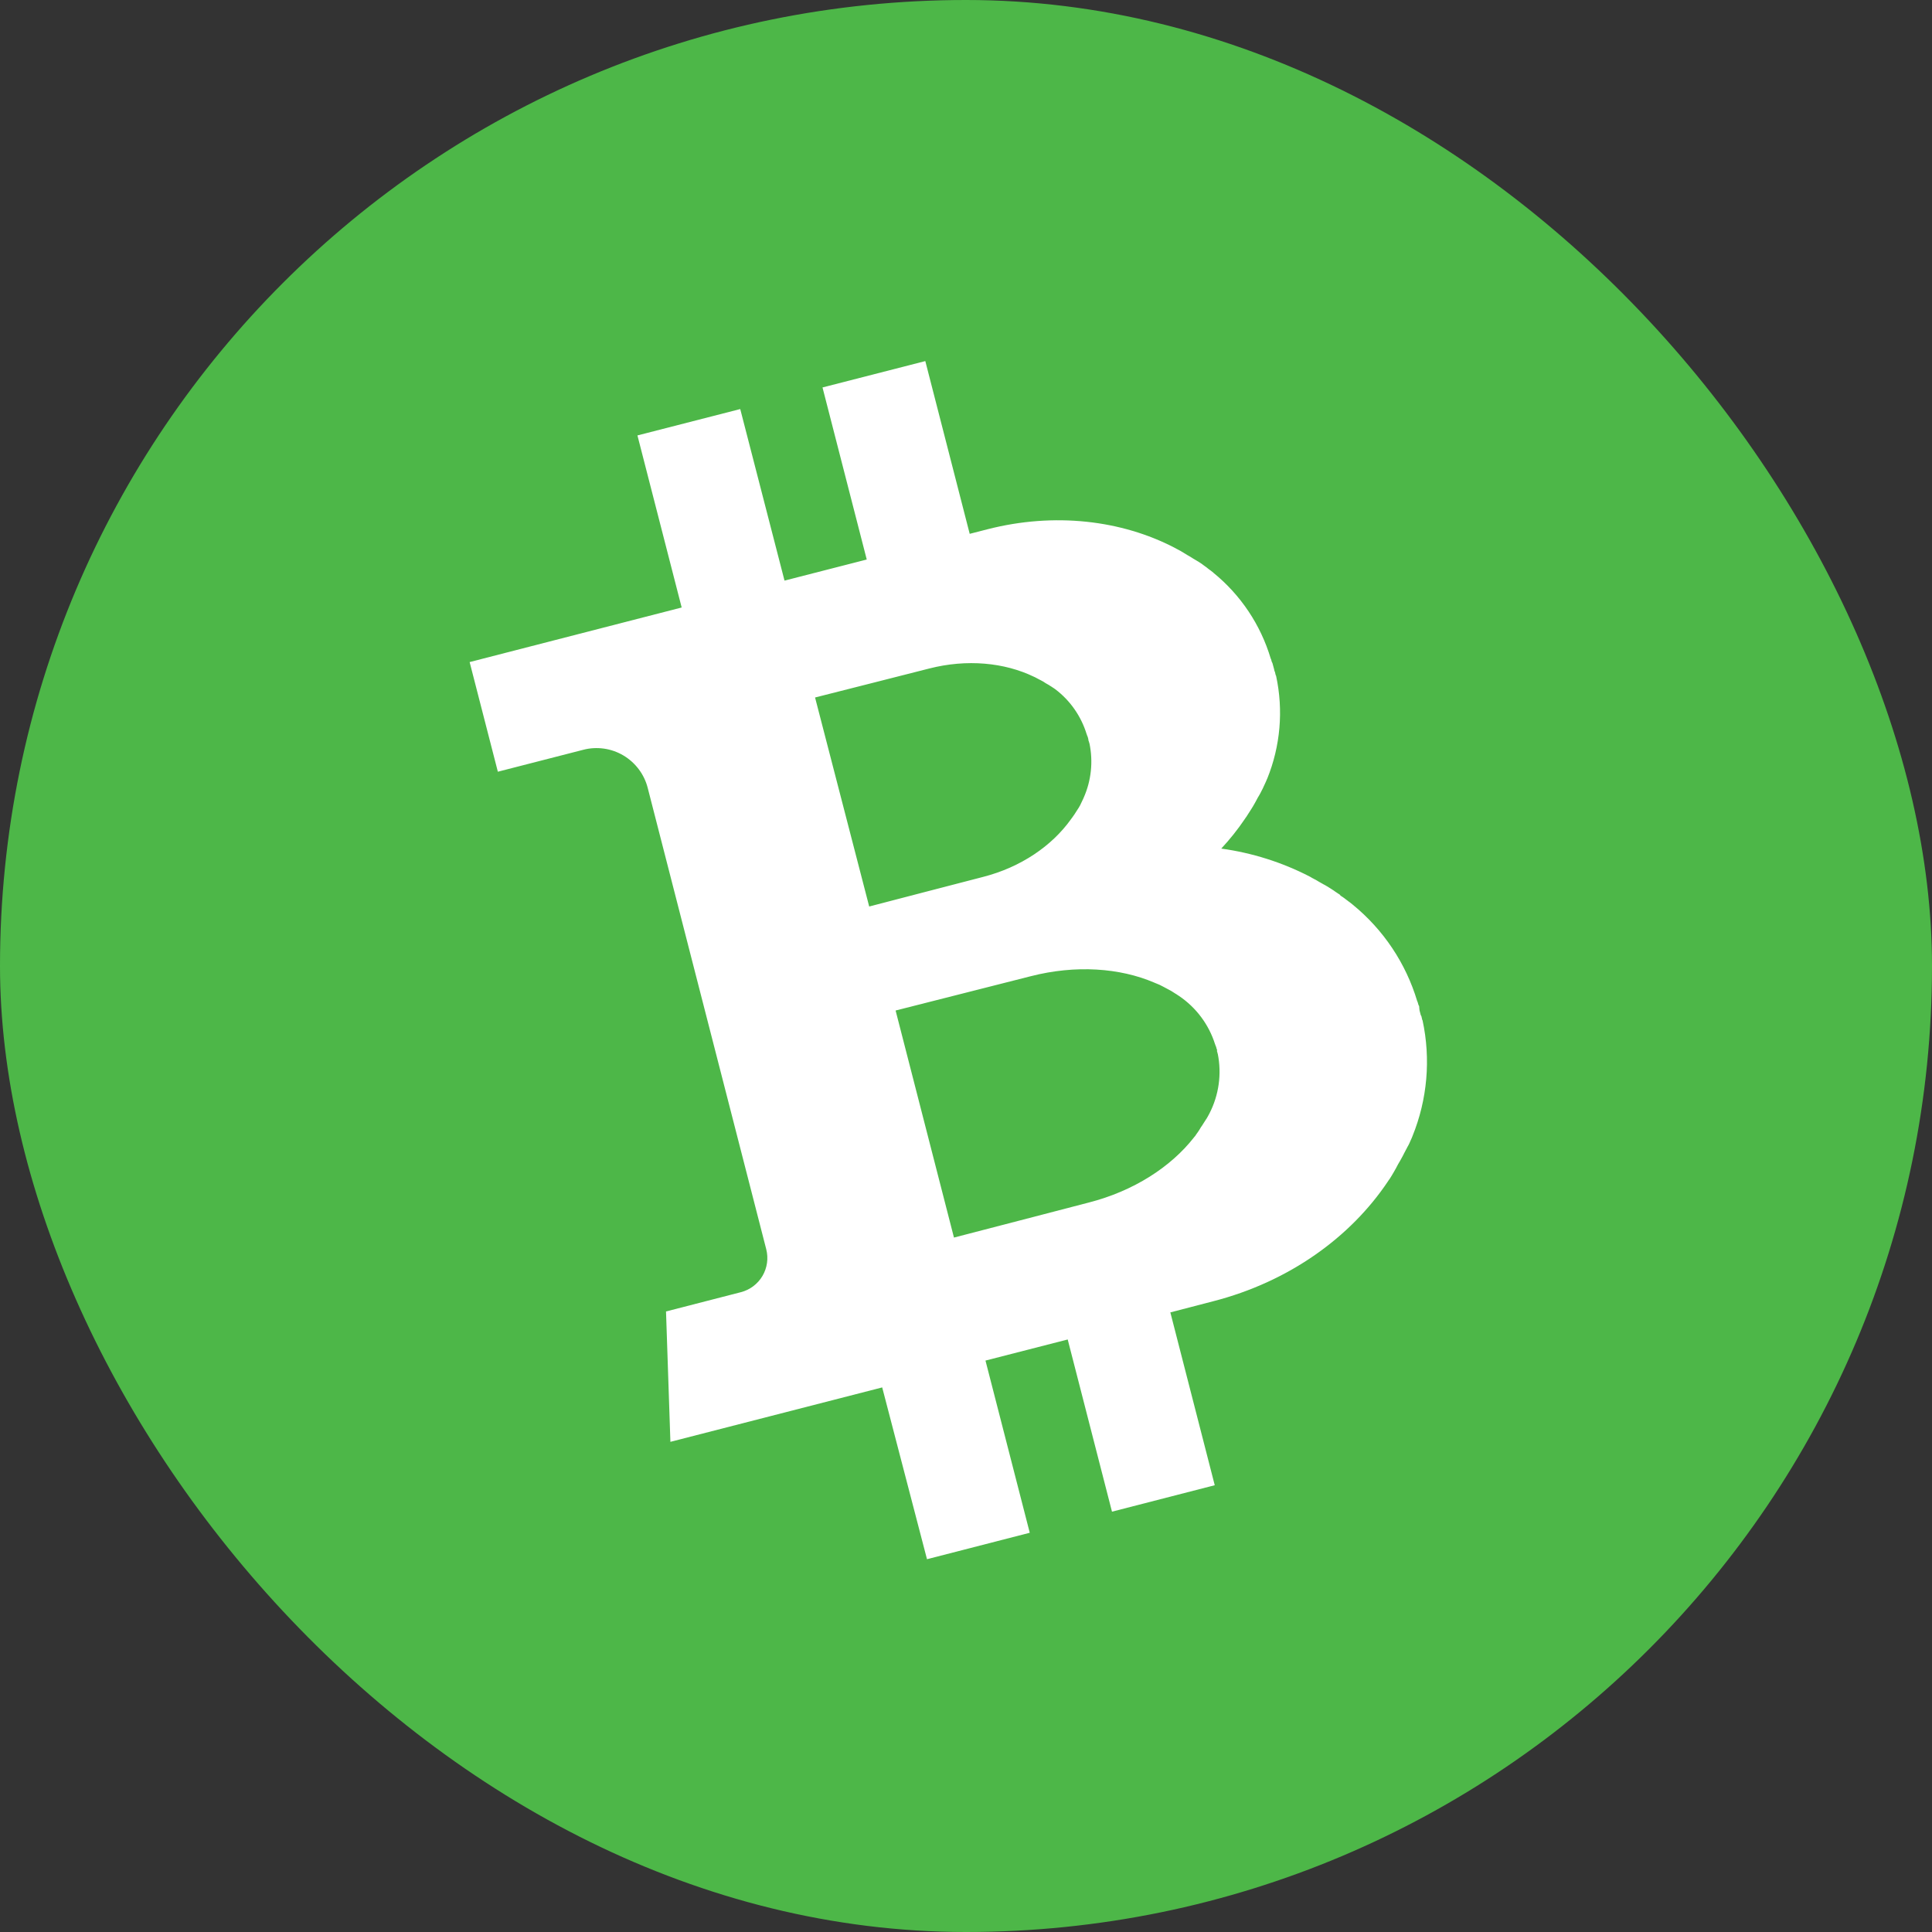
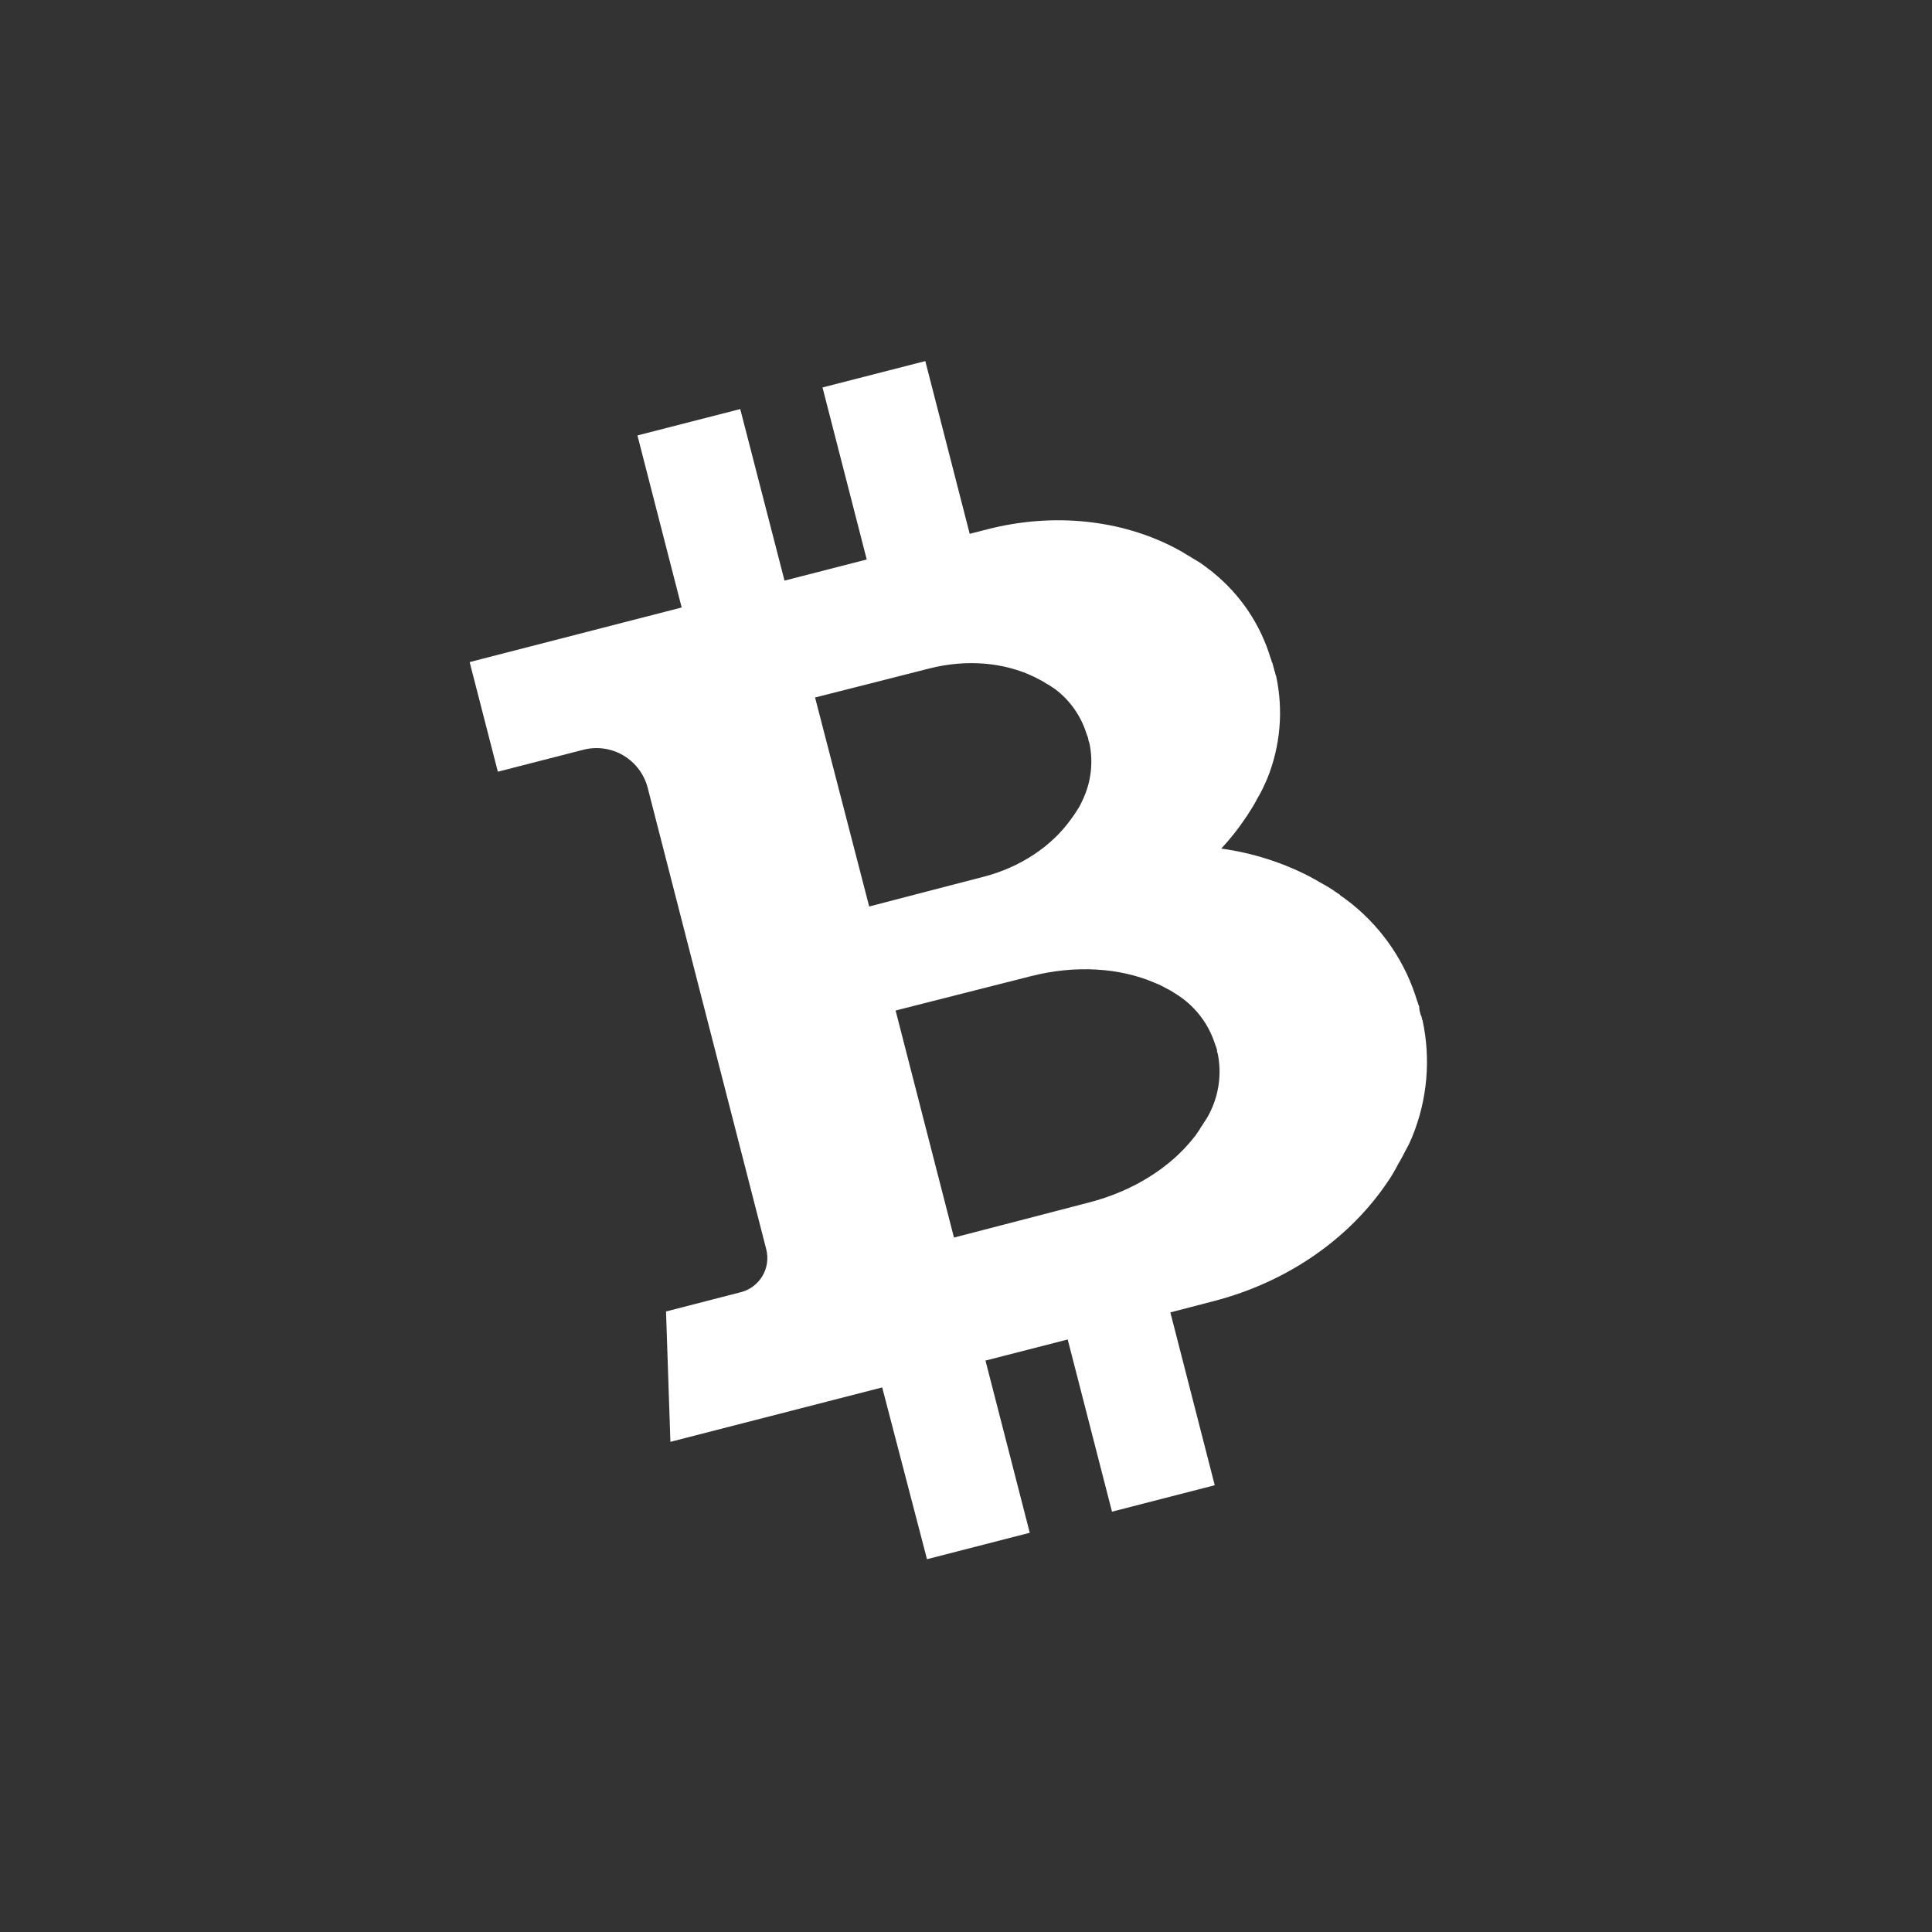
<svg xmlns="http://www.w3.org/2000/svg" width="48" height="48" viewBox="0 0 48 48" fill="none">
  <rect x="0" y="0" width="48" height="48" fill="#333333" stroke="none" />
-   <rect width="48" height="48" rx="24" fill="#4DB748" />
-   <path d="M35.258 24.997L35.244 24.972L35.242 24.968C35.234 24.943 35.228 24.917 35.219 24.89L35.218 24.888L35.216 24.886L35.215 24.884L35.214 24.882L35.213 24.88L35.212 24.878L35.21 24.873C34.928 23.931 34.369 23.096 33.607 22.475L33.605 22.473C33.583 22.456 33.559 22.437 33.537 22.419L33.505 22.396L33.483 22.379L33.473 22.371L33.452 22.356L33.442 22.348L33.42 22.332L33.411 22.324L33.388 22.307L33.377 22.3L33.354 22.283L33.342 22.276L33.318 22.26L33.306 22.253L33.291 22.231L33.279 22.222L33.254 22.206L33.241 22.197L33.216 22.181L33.203 22.172L33.179 22.156L33.166 22.147L33.14 22.128L33.127 22.119L33.099 22.102L33.087 22.093L33.059 22.076L33.046 22.067L33.018 22.05L33.005 22.041L32.977 22.024L32.962 22.016L32.935 21.999L32.92 21.991L32.89 21.975L32.875 21.967L32.844 21.949L32.829 21.941L32.798 21.923L32.783 21.915L32.752 21.897L32.736 21.887L32.705 21.869L32.689 21.859L32.656 21.843L32.639 21.833L32.606 21.816L32.584 21.804L32.583 21.802C32.567 21.792 32.55 21.785 32.534 21.775C31.848 21.422 31.107 21.188 30.342 21.083C30.557 20.852 30.753 20.606 30.929 20.345L30.957 20.303L30.96 20.302L30.973 20.282L30.99 20.254L30.999 20.241L31.016 20.213L31.025 20.201L31.042 20.173L31.051 20.16L31.068 20.132L31.077 20.119L31.094 20.091L31.103 20.078L31.118 20.052L31.127 20.039L31.142 20.012L31.149 20L31.164 19.974L31.171 19.962L31.186 19.935L31.193 19.923L31.206 19.898L31.213 19.886L31.226 19.86L31.233 19.849L31.246 19.823L31.253 19.811L31.267 19.788L31.274 19.776L31.288 19.752L31.295 19.74L31.307 19.718L31.314 19.706L31.325 19.684L31.33 19.673L31.342 19.651L31.347 19.64L31.359 19.618L31.364 19.607L31.376 19.584L31.381 19.574L31.39 19.552L31.395 19.542L31.405 19.52L31.41 19.51L31.42 19.488L31.425 19.478L31.436 19.453L31.451 19.421C31.461 19.397 31.47 19.373 31.481 19.349L31.483 19.348C31.812 18.537 31.889 17.646 31.704 16.791L31.703 16.789L31.701 16.785L31.7 16.783L31.699 16.781L31.698 16.779L31.697 16.777L31.695 16.775L31.694 16.773C31.689 16.749 31.684 16.725 31.677 16.702V16.697L31.676 16.695L31.675 16.693L31.665 16.674C31.658 16.641 31.651 16.607 31.64 16.573C31.633 16.54 31.622 16.505 31.613 16.473L31.601 16.45L31.598 16.446L31.579 16.377L31.578 16.375L31.576 16.373L31.575 16.371L31.574 16.369L31.573 16.367L31.572 16.365L31.571 16.363C31.321 15.524 30.824 14.781 30.145 14.229L30.144 14.227C30.125 14.211 30.103 14.195 30.084 14.179L30.057 14.159L30.035 14.144L30.026 14.136L30.007 14.122L29.998 14.114L29.979 14.099L29.97 14.091L29.949 14.078L29.94 14.07L29.918 14.055L29.908 14.047L29.887 14.032L29.877 14.024L29.856 14.008L29.844 14.001L29.823 13.986L29.811 13.979L29.789 13.964L29.778 13.957L29.754 13.943L29.742 13.936L29.719 13.922L29.707 13.915L29.683 13.901L29.672 13.894L29.648 13.88L29.636 13.873L29.612 13.857L29.6 13.85L29.575 13.834L29.563 13.827L29.537 13.812L29.525 13.805L29.498 13.79L29.485 13.781L29.459 13.766L29.446 13.757L29.419 13.742L29.406 13.733L29.378 13.716L29.363 13.708L29.336 13.691L29.321 13.683L29.291 13.667L29.276 13.659L29.246 13.643L29.225 13.633L29.224 13.631L29.179 13.607C27.868 12.926 26.203 12.721 24.528 13.151L24.092 13.263L22.989 8.971L20.435 9.626L21.534 13.901L19.491 14.425L18.391 10.163L15.837 10.818L16.936 15.093L11.668 16.449L12.369 19.173L14.492 18.628C14.659 18.584 14.833 18.575 15.004 18.599C15.175 18.623 15.339 18.681 15.488 18.769C15.636 18.857 15.766 18.973 15.87 19.112C15.974 19.25 16.049 19.407 16.092 19.574L19.037 31.037C19.095 31.262 19.061 31.501 18.943 31.701C18.825 31.901 18.632 32.046 18.407 32.104L16.547 32.583L16.656 35.822L21.918 34.47L23.031 38.738L25.584 38.081L24.484 33.803L26.527 33.279L27.627 37.557L30.18 36.9L29.077 32.606C29.509 32.493 29.882 32.397 30.139 32.33C32.027 31.845 33.554 30.737 34.478 29.358L34.509 29.311L34.511 29.31L34.526 29.289L34.546 29.257L34.556 29.241L34.576 29.209L34.586 29.192L34.604 29.161L34.614 29.145L34.632 29.114L34.64 29.099L34.658 29.068L34.666 29.053L34.684 29.023L34.691 29.008L34.707 28.978L34.715 28.963L34.731 28.933L34.739 28.918L34.756 28.89L34.764 28.875L34.781 28.847L34.789 28.832L34.804 28.806L34.812 28.791L34.827 28.764L34.835 28.749L34.85 28.722L34.856 28.709L34.871 28.682L34.877 28.668L34.89 28.642L34.897 28.631L34.91 28.605L34.917 28.593L34.929 28.567L34.937 28.556L34.95 28.53L34.956 28.518L34.969 28.493L34.976 28.481L34.99 28.455L34.997 28.444L35.008 28.419L35.015 28.407L35.025 28.383L35.03 28.372L35.042 28.344L35.058 28.309C35.07 28.281 35.083 28.256 35.092 28.229L35.093 28.226C35.463 27.314 35.55 26.312 35.343 25.35L35.342 25.348L35.34 25.346L35.339 25.344L35.338 25.342L35.337 25.34L35.336 25.338L35.335 25.336L35.334 25.334C35.328 25.308 35.322 25.282 35.316 25.256V25.25L35.314 25.248L35.313 25.246L35.312 25.244L35.311 25.242L35.31 25.24L35.309 25.238L35.308 25.236L35.306 25.234L35.305 25.232L35.304 25.23L35.303 25.228L35.302 25.226L35.301 25.224L35.297 25.215C35.287 25.178 35.279 25.139 35.268 25.103C35.266 25.081 35.26 25.041 35.258 24.997ZM20.25 17.329C20.686 17.217 22.488 16.764 23.082 16.61C24.026 16.368 24.957 16.462 25.684 16.812L25.708 16.823L25.719 16.828L25.734 16.836L25.741 16.84L25.756 16.848L25.764 16.852L25.779 16.86L25.786 16.864L25.801 16.872L25.809 16.876L25.824 16.884L25.831 16.887L25.846 16.895L25.854 16.899L25.869 16.907L25.876 16.911L25.891 16.919L25.899 16.923L25.913 16.931L25.921 16.935L25.934 16.944L25.941 16.948L25.954 16.957L25.962 16.962L25.975 16.971L25.982 16.975L25.994 16.982L26.001 16.986L26.013 16.993L26.021 16.997L26.032 17.004L26.04 17.008L26.052 17.015L26.059 17.019L26.071 17.026L26.076 17.031L26.088 17.038L26.093 17.041L26.104 17.048L26.109 17.051L26.12 17.058L26.125 17.061L26.137 17.068L26.141 17.071L26.151 17.079L26.155 17.082L26.167 17.089L26.183 17.099C26.194 17.106 26.205 17.116 26.217 17.123C26.589 17.404 26.862 17.796 26.998 18.242L27.001 18.247C27.005 18.259 27.009 18.272 27.013 18.284L27.014 18.286L27.021 18.298C27.025 18.317 27.031 18.333 27.036 18.351C27.041 18.37 27.044 18.39 27.046 18.41L27.053 18.422L27.054 18.424C27.056 18.437 27.059 18.45 27.063 18.462L27.067 18.468C27.162 18.924 27.112 19.398 26.922 19.823L26.905 19.862L26.896 19.88L26.889 19.892L26.887 19.898L26.882 19.909L26.88 19.915L26.873 19.927L26.871 19.933L26.864 19.945L26.863 19.951L26.855 19.963L26.854 19.97L26.847 19.981L26.845 19.988L26.838 20L26.836 20.006L26.829 20.018L26.825 20.025L26.818 20.037L26.814 20.044L26.807 20.056L26.803 20.064L26.796 20.076L26.791 20.082L26.782 20.095L26.778 20.103L26.769 20.116L26.765 20.123L26.756 20.136L26.752 20.143L26.743 20.156L26.739 20.164L26.73 20.177L26.726 20.184L26.717 20.197L26.713 20.204L26.704 20.217L26.7 20.225L26.691 20.238L26.686 20.245L26.675 20.259L26.671 20.267L26.66 20.281L26.656 20.288L26.645 20.302L26.641 20.31L26.63 20.324L26.622 20.334L26.607 20.355C26.137 21.013 25.367 21.545 24.423 21.787C23.828 21.939 22.03 22.41 21.595 22.522L20.25 17.329ZM30.234 26.117L30.241 26.13L30.242 26.132C30.244 26.146 30.248 26.158 30.25 26.172L30.252 26.174L30.253 26.177L30.254 26.178L30.255 26.181C30.356 26.683 30.283 27.205 30.049 27.662L30.027 27.703L30.016 27.723L30.008 27.738L30.004 27.745L29.997 27.757L29.993 27.764L29.986 27.776L29.982 27.784L29.973 27.797L29.968 27.804L29.959 27.817L29.956 27.825L29.946 27.837L29.942 27.845L29.933 27.858L29.929 27.865L29.92 27.878L29.916 27.886L29.907 27.898L29.903 27.906L29.894 27.919L29.89 27.926L29.881 27.939L29.877 27.947L29.868 27.96L29.864 27.967L29.853 27.981L29.849 27.989L29.838 28.003L29.834 28.01L29.824 28.026L29.82 28.034L29.81 28.05L29.806 28.057L29.796 28.073L29.79 28.082L29.78 28.098L29.774 28.107L29.762 28.124L29.756 28.133L29.744 28.15L29.738 28.158L29.726 28.175L29.72 28.184L29.708 28.201L29.703 28.21L29.691 28.227L29.68 28.238L29.661 28.262C29.091 28.99 28.171 29.589 27.053 29.876C26.348 30.058 24.219 30.615 23.701 30.747L22.251 25.106C22.768 24.972 24.904 24.436 25.608 24.254C26.726 23.967 27.823 24.048 28.671 24.41L28.699 24.422L28.713 24.428L28.733 24.436L28.742 24.439L28.761 24.448L28.77 24.451L28.788 24.459L28.798 24.462L28.816 24.471L28.824 24.475L28.842 24.484L28.849 24.488L28.867 24.497L28.875 24.501L28.893 24.51L28.9 24.514L28.915 24.522L28.923 24.526L28.938 24.534L28.945 24.538L28.96 24.546L28.968 24.55L28.983 24.558L28.99 24.562L29.005 24.57L29.013 24.574L29.028 24.582L29.035 24.586L29.05 24.594L29.058 24.598L29.073 24.606L29.08 24.61L29.095 24.618L29.102 24.622L29.115 24.631L29.123 24.635L29.136 24.644L29.143 24.648L29.156 24.657L29.164 24.661L29.177 24.67L29.184 24.674L29.197 24.683L29.204 24.687L29.216 24.694L29.224 24.698L29.236 24.707L29.254 24.719C29.267 24.728 29.282 24.736 29.294 24.745C29.719 25.033 30.034 25.455 30.188 25.944L30.192 25.952C30.197 25.966 30.201 25.977 30.205 25.991L30.206 25.993L30.213 26.005C30.218 26.024 30.222 26.043 30.228 26.064C30.238 26.065 30.239 26.088 30.236 26.117L30.234 26.117Z" fill="white" />
+   <path d="M35.258 24.997L35.244 24.972L35.242 24.968C35.234 24.943 35.228 24.917 35.219 24.89L35.218 24.888L35.216 24.886L35.215 24.884L35.214 24.882L35.213 24.88L35.212 24.878L35.21 24.873C34.928 23.931 34.369 23.096 33.607 22.475L33.605 22.473C33.583 22.456 33.559 22.437 33.537 22.419L33.505 22.396L33.483 22.379L33.473 22.371L33.452 22.356L33.442 22.348L33.42 22.332L33.411 22.324L33.388 22.307L33.377 22.3L33.354 22.283L33.342 22.276L33.318 22.26L33.306 22.253L33.291 22.231L33.279 22.222L33.254 22.206L33.241 22.197L33.216 22.181L33.203 22.172L33.179 22.156L33.166 22.147L33.14 22.128L33.127 22.119L33.099 22.102L33.087 22.093L33.059 22.076L33.046 22.067L33.018 22.05L33.005 22.041L32.977 22.024L32.962 22.016L32.935 21.999L32.92 21.991L32.89 21.975L32.875 21.967L32.844 21.949L32.829 21.941L32.798 21.923L32.783 21.915L32.752 21.897L32.736 21.887L32.705 21.869L32.689 21.859L32.656 21.843L32.639 21.833L32.606 21.816L32.584 21.804L32.583 21.802C32.567 21.792 32.55 21.785 32.534 21.775C31.848 21.422 31.107 21.188 30.342 21.083C30.557 20.852 30.753 20.606 30.929 20.345L30.957 20.303L30.96 20.302L30.973 20.282L30.99 20.254L30.999 20.241L31.016 20.213L31.025 20.201L31.042 20.173L31.051 20.16L31.068 20.132L31.077 20.119L31.094 20.091L31.103 20.078L31.118 20.052L31.127 20.039L31.142 20.012L31.149 20L31.164 19.974L31.171 19.962L31.186 19.935L31.193 19.923L31.206 19.898L31.213 19.886L31.226 19.86L31.233 19.849L31.246 19.823L31.253 19.811L31.267 19.788L31.274 19.776L31.288 19.752L31.295 19.74L31.307 19.718L31.314 19.706L31.325 19.684L31.33 19.673L31.342 19.651L31.347 19.64L31.359 19.618L31.364 19.607L31.376 19.584L31.381 19.574L31.39 19.552L31.395 19.542L31.405 19.52L31.41 19.51L31.42 19.488L31.425 19.478L31.436 19.453L31.451 19.421C31.461 19.397 31.47 19.373 31.481 19.349L31.483 19.348C31.812 18.537 31.889 17.646 31.704 16.791L31.703 16.789L31.701 16.785L31.7 16.783L31.699 16.781L31.698 16.779L31.697 16.777L31.695 16.775L31.694 16.773C31.689 16.749 31.684 16.725 31.677 16.702V16.697L31.676 16.695L31.675 16.693L31.665 16.674C31.658 16.641 31.651 16.607 31.64 16.573C31.633 16.54 31.622 16.505 31.613 16.473L31.601 16.45L31.598 16.446L31.579 16.377L31.578 16.375L31.576 16.373L31.575 16.371L31.574 16.369L31.573 16.367L31.572 16.365L31.571 16.363C31.321 15.524 30.824 14.781 30.145 14.229L30.144 14.227C30.125 14.211 30.103 14.195 30.084 14.179L30.057 14.159L30.035 14.144L30.026 14.136L30.007 14.122L29.998 14.114L29.979 14.099L29.97 14.091L29.949 14.078L29.94 14.07L29.918 14.055L29.908 14.047L29.887 14.032L29.877 14.024L29.856 14.008L29.844 14.001L29.823 13.986L29.811 13.979L29.789 13.964L29.778 13.957L29.754 13.943L29.742 13.936L29.719 13.922L29.707 13.915L29.683 13.901L29.672 13.894L29.648 13.88L29.636 13.873L29.612 13.857L29.6 13.85L29.575 13.834L29.563 13.827L29.537 13.812L29.525 13.805L29.498 13.79L29.485 13.781L29.459 13.766L29.446 13.757L29.419 13.742L29.406 13.733L29.378 13.716L29.363 13.708L29.336 13.691L29.321 13.683L29.291 13.667L29.276 13.659L29.246 13.643L29.225 13.633L29.224 13.631L29.179 13.607C27.868 12.926 26.203 12.721 24.528 13.151L24.092 13.263L22.989 8.971L20.435 9.626L21.534 13.901L19.491 14.425L18.391 10.163L15.837 10.818L16.936 15.093L11.668 16.449L12.369 19.173L14.492 18.628C14.659 18.584 14.833 18.575 15.004 18.599C15.175 18.623 15.339 18.681 15.488 18.769C15.636 18.857 15.766 18.973 15.87 19.112C15.974 19.25 16.049 19.407 16.092 19.574L19.037 31.037C19.095 31.262 19.061 31.501 18.943 31.701C18.825 31.901 18.632 32.046 18.407 32.104L16.547 32.583L16.656 35.822L21.918 34.47L23.031 38.738L25.584 38.081L24.484 33.803L26.527 33.279L27.627 37.557L30.18 36.9L29.077 32.606C29.509 32.493 29.882 32.397 30.139 32.33C32.027 31.845 33.554 30.737 34.478 29.358L34.509 29.311L34.511 29.31L34.526 29.289L34.546 29.257L34.556 29.241L34.576 29.209L34.586 29.192L34.604 29.161L34.614 29.145L34.632 29.114L34.64 29.099L34.658 29.068L34.666 29.053L34.684 29.023L34.691 29.008L34.707 28.978L34.715 28.963L34.731 28.933L34.739 28.918L34.756 28.89L34.764 28.875L34.781 28.847L34.789 28.832L34.804 28.806L34.812 28.791L34.827 28.764L34.835 28.749L34.85 28.722L34.856 28.709L34.871 28.682L34.877 28.668L34.89 28.642L34.897 28.631L34.91 28.605L34.917 28.593L34.929 28.567L34.937 28.556L34.95 28.53L34.956 28.518L34.969 28.493L34.976 28.481L34.99 28.455L34.997 28.444L35.008 28.419L35.015 28.407L35.025 28.383L35.03 28.372L35.042 28.344L35.058 28.309C35.07 28.281 35.083 28.256 35.092 28.229L35.093 28.226C35.463 27.314 35.55 26.312 35.343 25.35L35.342 25.348L35.34 25.346L35.339 25.344L35.338 25.342L35.337 25.34L35.336 25.338L35.335 25.336L35.334 25.334C35.328 25.308 35.322 25.282 35.316 25.256V25.25L35.314 25.248L35.313 25.246L35.312 25.244L35.311 25.242L35.31 25.24L35.309 25.238L35.308 25.236L35.306 25.234L35.305 25.232L35.304 25.23L35.303 25.228L35.302 25.226L35.301 25.224L35.297 25.215C35.287 25.178 35.279 25.139 35.268 25.103C35.266 25.081 35.26 25.041 35.258 24.997ZM20.25 17.329C20.686 17.217 22.488 16.764 23.082 16.61C24.026 16.368 24.957 16.462 25.684 16.812L25.708 16.823L25.719 16.828L25.734 16.836L25.741 16.84L25.756 16.848L25.764 16.852L25.779 16.86L25.786 16.864L25.801 16.872L25.809 16.876L25.824 16.884L25.831 16.887L25.846 16.895L25.854 16.899L25.869 16.907L25.876 16.911L25.891 16.919L25.899 16.923L25.913 16.931L25.921 16.935L25.934 16.944L25.941 16.948L25.954 16.957L25.962 16.962L25.975 16.971L25.982 16.975L25.994 16.982L26.001 16.986L26.013 16.993L26.021 16.997L26.032 17.004L26.04 17.008L26.052 17.015L26.059 17.019L26.071 17.026L26.076 17.031L26.088 17.038L26.093 17.041L26.104 17.048L26.109 17.051L26.12 17.058L26.125 17.061L26.137 17.068L26.141 17.071L26.151 17.079L26.155 17.082L26.167 17.089L26.183 17.099C26.194 17.106 26.205 17.116 26.217 17.123C26.589 17.404 26.862 17.796 26.998 18.242L27.001 18.247C27.005 18.259 27.009 18.272 27.013 18.284L27.014 18.286L27.021 18.298C27.025 18.317 27.031 18.333 27.036 18.351C27.041 18.37 27.044 18.39 27.046 18.41L27.053 18.422L27.054 18.424C27.056 18.437 27.059 18.45 27.063 18.462L27.067 18.468C27.162 18.924 27.112 19.398 26.922 19.823L26.905 19.862L26.896 19.88L26.889 19.892L26.887 19.898L26.882 19.909L26.88 19.915L26.873 19.927L26.871 19.933L26.864 19.945L26.863 19.951L26.855 19.963L26.854 19.97L26.847 19.981L26.845 19.988L26.838 20L26.836 20.006L26.829 20.018L26.825 20.025L26.818 20.037L26.814 20.044L26.807 20.056L26.803 20.064L26.796 20.076L26.791 20.082L26.782 20.095L26.778 20.103L26.769 20.116L26.765 20.123L26.756 20.136L26.752 20.143L26.743 20.156L26.739 20.164L26.73 20.177L26.726 20.184L26.717 20.197L26.713 20.204L26.704 20.217L26.7 20.225L26.691 20.238L26.686 20.245L26.675 20.259L26.671 20.267L26.66 20.281L26.656 20.288L26.645 20.302L26.641 20.31L26.63 20.324L26.622 20.334L26.607 20.355C26.137 21.013 25.367 21.545 24.423 21.787C23.828 21.939 22.03 22.41 21.595 22.522L20.25 17.329ZM30.234 26.117L30.241 26.13L30.242 26.132C30.244 26.146 30.248 26.158 30.25 26.172L30.252 26.174L30.253 26.177L30.254 26.178L30.255 26.181C30.356 26.683 30.283 27.205 30.049 27.662L30.027 27.703L30.016 27.723L30.008 27.738L30.004 27.745L29.997 27.757L29.993 27.764L29.986 27.776L29.982 27.784L29.973 27.797L29.968 27.804L29.959 27.817L29.956 27.825L29.946 27.837L29.942 27.845L29.933 27.858L29.929 27.865L29.92 27.878L29.916 27.886L29.907 27.898L29.903 27.906L29.894 27.919L29.89 27.926L29.881 27.939L29.877 27.947L29.868 27.96L29.864 27.967L29.853 27.981L29.849 27.989L29.838 28.003L29.834 28.01L29.824 28.026L29.82 28.034L29.81 28.05L29.806 28.057L29.796 28.073L29.79 28.082L29.78 28.098L29.774 28.107L29.762 28.124L29.756 28.133L29.744 28.15L29.738 28.158L29.726 28.175L29.72 28.184L29.708 28.201L29.703 28.21L29.691 28.227L29.68 28.238L29.661 28.262C29.091 28.99 28.171 29.589 27.053 29.876C26.348 30.058 24.219 30.615 23.701 30.747L22.251 25.106C22.768 24.972 24.904 24.436 25.608 24.254C26.726 23.967 27.823 24.048 28.671 24.41L28.699 24.422L28.713 24.428L28.733 24.436L28.742 24.439L28.761 24.448L28.77 24.451L28.788 24.459L28.798 24.462L28.816 24.471L28.824 24.475L28.842 24.484L28.849 24.488L28.867 24.497L28.875 24.501L28.9 24.514L28.915 24.522L28.923 24.526L28.938 24.534L28.945 24.538L28.96 24.546L28.968 24.55L28.983 24.558L28.99 24.562L29.005 24.57L29.013 24.574L29.028 24.582L29.035 24.586L29.05 24.594L29.058 24.598L29.073 24.606L29.08 24.61L29.095 24.618L29.102 24.622L29.115 24.631L29.123 24.635L29.136 24.644L29.143 24.648L29.156 24.657L29.164 24.661L29.177 24.67L29.184 24.674L29.197 24.683L29.204 24.687L29.216 24.694L29.224 24.698L29.236 24.707L29.254 24.719C29.267 24.728 29.282 24.736 29.294 24.745C29.719 25.033 30.034 25.455 30.188 25.944L30.192 25.952C30.197 25.966 30.201 25.977 30.205 25.991L30.206 25.993L30.213 26.005C30.218 26.024 30.222 26.043 30.228 26.064C30.238 26.065 30.239 26.088 30.236 26.117L30.234 26.117Z" fill="white" />
</svg>